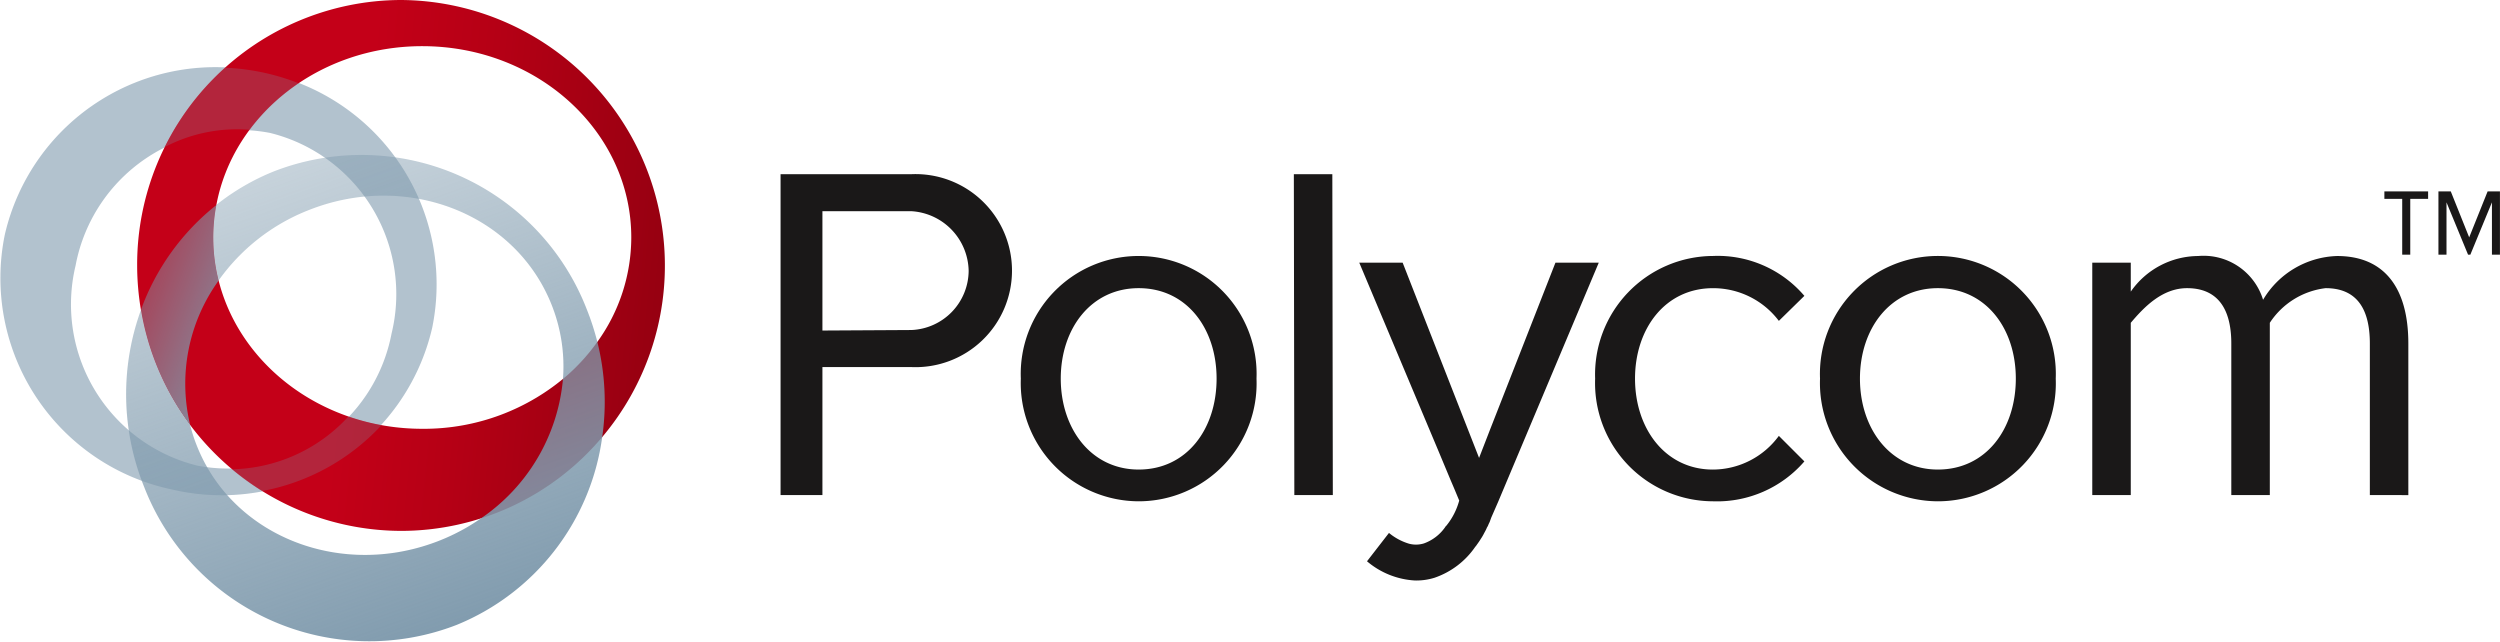
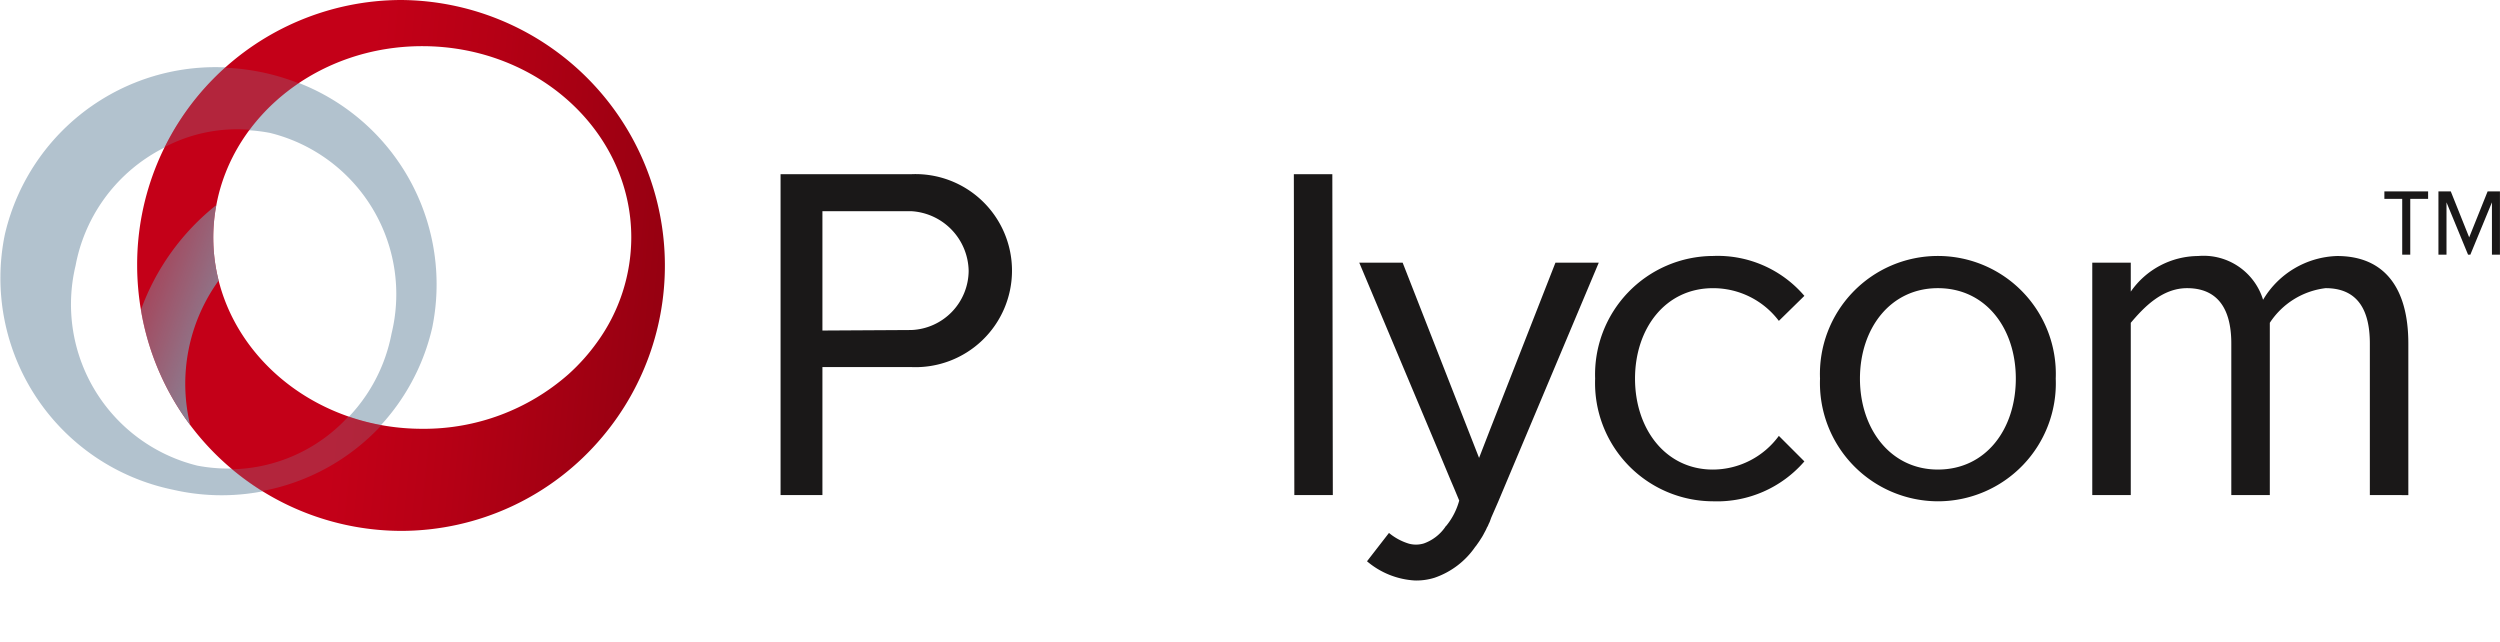
<svg xmlns="http://www.w3.org/2000/svg" xmlns:xlink="http://www.w3.org/1999/xlink" width="146.923" height="37.713" viewBox="0 0 146.923 37.713">
  <defs>
    <linearGradient id="linear-gradient" x1="-18.146" y1="33.315" x2="-19.036" y2="32.833" gradientUnits="objectBoundingBox">
      <stop offset="0.123" stop-color="#7f9aad" />
      <stop offset="1" stop-color="#7f9aad" stop-opacity="0.4" />
    </linearGradient>
    <linearGradient id="linear-gradient-2" x1="0.003" y1="0.448" x2="0.997" y2="0.552" gradientUnits="objectBoundingBox">
      <stop offset="0.405" stop-color="#c40018" />
      <stop offset="0.625" stop-color="#b60015" />
      <stop offset="1" stop-color="#960011" />
    </linearGradient>
    <linearGradient id="linear-gradient-3" x1="-54.494" y1="183.84" x2="-55.285" y2="182.999" xlink:href="#linear-gradient" />
    <linearGradient id="linear-gradient-4" x1="1.143" y1="0.938" x2="0.307" y2="0.081" gradientUnits="objectBoundingBox">
      <stop offset="0" stop-color="#7f9aad" />
      <stop offset="1" stop-color="#7f9aad" stop-opacity="0.451" />
    </linearGradient>
    <linearGradient id="linear-gradient-5" x1="-62.729" y1="178.746" x2="-63.645" y2="177.927" xlink:href="#linear-gradient" />
    <linearGradient id="linear-gradient-6" x1="0.666" y1="0.974" x2="0.334" y2="0.026" xlink:href="#linear-gradient-4" />
  </defs>
  <g id="Group_794" data-name="Group 794" transform="translate(0 0)">
    <path id="Path_29457" data-name="Path 29457" d="M25.4,19.322A12.7,12.7,0,0,0,15.512,4.33,12.7,12.7,0,0,0,.283,13.847a12.7,12.7,0,0,0,9.888,14.992A12.7,12.7,0,0,0,25.4,19.322Zm-20.95-3.7A9.762,9.762,0,0,1,15.863,7.868a9.762,9.762,0,0,1,7.147,11.8A9.763,9.763,0,0,1,11.6,27.424,9.762,9.762,0,0,1,4.452,15.623Z" transform="translate(0 -0.058)" opacity="0.6" fill="url(#linear-gradient)" />
    <path id="Path_29458" data-name="Path 29458" d="M23.684,0A15.554,15.554,0,0,0,8.177,15.6,15.793,15.793,0,0,0,8.4,18.216,15.545,15.545,0,0,0,23.684,31.2a15.453,15.453,0,0,0,11.827-5.518A15.613,15.613,0,0,0,23.684,0Zm9.834,22a12.844,12.844,0,0,1-8.582,3.2c-5.955,0-10.92-3.88-12.045-9.029a10.286,10.286,0,0,1-.058-4.13c.994-5.3,6.033-9.328,12.1-9.328,6.783,0,12.284,5.035,12.284,11.244a10.523,10.523,0,0,1-2,6.144A11.581,11.581,0,0,1,33.518,22Z" transform="translate(-0.117)" fill="url(#linear-gradient-2)" />
    <path id="Path_29459" data-name="Path 29459" d="M20.672,24.835a9.522,9.522,0,0,1-6.846,3.1,15.089,15.089,0,0,0,1.771,1.28,12.71,12.71,0,0,0,7.02-3.871A12.081,12.081,0,0,1,20.672,24.835Z" transform="translate(-0.198 -0.356)" opacity="0.6" fill="url(#linear-gradient-3)" />
    <path id="Path_29460" data-name="Path 29460" d="M12.97,16.664c-.027-.1-.053-.209-.076-.311a10.465,10.465,0,0,1-.241-2.215,10.067,10.067,0,0,1,.183-1.914v0A13.914,13.914,0,0,0,8.4,18.39v0A15.607,15.607,0,0,0,11.256,25.1l.04.053A10.351,10.351,0,0,1,12.97,16.664Z" transform="translate(-0.12 -0.175)" opacity="0.98" fill="url(#linear-gradient-4)" />
    <path id="Path_29461" data-name="Path 29461" d="M15.655,4.331a13.477,13.477,0,0,0-2.287-.294A15.519,15.519,0,0,0,9.827,8.7a9.158,9.158,0,0,1,4.987-1.015A11.813,11.813,0,0,1,17.7,4.954,13.254,13.254,0,0,0,15.655,4.331Z" transform="translate(-0.141 -0.058)" opacity="0.6" fill="url(#linear-gradient-5)" />
-     <path id="Path_29462" data-name="Path 29462" d="M35.214,20.228a15.176,15.176,0,0,0-.631-1.94A14.2,14.2,0,0,0,16.214,10.2a13.55,13.55,0,0,0-3.39,1.971v0a10.106,10.106,0,0,0-.183,1.914,10.481,10.481,0,0,0,.241,2.216c.023.1.049.208.076.31A11.735,11.735,0,0,1,18.2,12.5c5.748-2.312,12.15.142,14.308,5.5a9.789,9.789,0,0,1,.684,4.422A11.1,11.1,0,0,1,28.368,30.6a11.89,11.89,0,0,1-2.363,1.275c-5.747,2.313-12.154-.147-14.307-5.493a9.61,9.61,0,0,1-.414-1.265c-.013-.017-.027-.035-.04-.052a15.591,15.591,0,0,1-2.855-6.709,14.521,14.521,0,0,0,.2,10.415,14.189,14.189,0,0,0,18.364,8.083A13.946,13.946,0,0,0,35.5,25.812,14.491,14.491,0,0,0,35.214,20.228Z" transform="translate(-0.108 -0.132)" opacity="0.98" fill="url(#linear-gradient-6)" />
    <g id="Group_792" data-name="Group 792" transform="translate(45.872 10.237)">
      <path id="Path_29463" data-name="Path 29463" d="M92.574,15.663l-3.845,9.815-.643,1.658L86.619,23.39l-3.024-7.727h-2.55l4.639,11.032.727,1.742.208.486.3.72a4.012,4.012,0,0,1-.755,1.476.3.3,0,0,0-.08.1s-.009,0-.009.011a2.589,2.589,0,0,1-1.227.93,1.591,1.591,0,0,1-.882.017,3.343,3.343,0,0,1-1.175-.632L81.5,33.211a4.75,4.75,0,0,0,2.819,1.129,3.6,3.6,0,0,0,1.143-.159,4.779,4.779,0,0,0,2.4-1.822.777.777,0,0,0,.1-.131c.073-.1.15-.208.22-.325a2.857,2.857,0,0,0,.166-.275c.068-.135.146-.257.2-.4a.753.753,0,0,0,.074-.138,1.727,1.727,0,0,1,.085-.184l.093-.258.406-.93,5.915-14.058Z" transform="translate(-47.034 -10.462)" fill="#1a1818" />
      <path id="Path_29464" data-name="Path 29464" d="M54.229,21.722H49v7.521h-2.46V10.386h7.69a5.673,5.673,0,1,1,0,11.336Zm0-9.161H49v7.013l5.23-.03a3.507,3.507,0,0,0,3.364-3.476A3.577,3.577,0,0,0,54.229,12.561Z" transform="translate(-46.539 -10.386)" fill="#1a1818" />
-       <path id="Path_29465" data-name="Path 29465" d="M67.791,29.68a6.95,6.95,0,0,1-6.926-7.21,6.931,6.931,0,1,1,13.851,0A6.932,6.932,0,0,1,67.791,29.68Zm0-12.526c-2.8,0-4.579,2.375-4.579,5.316s1.78,5.344,4.579,5.344c2.827,0,4.579-2.376,4.579-5.344C72.371,19.53,70.618,17.154,67.791,17.154Z" transform="translate(-46.744 -10.456)" fill="#1a1818" />
      <path id="Path_29466" data-name="Path 29466" d="M77.173,29.243l-.029-18.857h2.262l.029,18.857Z" transform="translate(-46.978 -10.386)" fill="#1a1818" />
-       <path id="Path_29467" data-name="Path 29467" d="M102.033,29.68a6.95,6.95,0,0,1-6.925-7.21,6.967,6.967,0,0,1,6.925-7.208,6.7,6.7,0,0,1,5.372,2.345l-1.5,1.47a4.835,4.835,0,0,0-3.875-1.922c-2.8,0-4.578,2.375-4.578,5.316s1.78,5.344,4.578,5.344a4.821,4.821,0,0,0,3.875-1.98l1.5,1.5A6.783,6.783,0,0,1,102.033,29.68Z" transform="translate(-47.235 -10.456)" fill="#1a1818" />
+       <path id="Path_29467" data-name="Path 29467" d="M102.033,29.68a6.95,6.95,0,0,1-6.925-7.21,6.967,6.967,0,0,1,6.925-7.208,6.7,6.7,0,0,1,5.372,2.345l-1.5,1.47a4.835,4.835,0,0,0-3.875-1.922c-2.8,0-4.578,2.375-4.578,5.316s1.78,5.344,4.578,5.344a4.821,4.821,0,0,0,3.875-1.98l1.5,1.5A6.783,6.783,0,0,1,102.033,29.68" transform="translate(-47.235 -10.456)" fill="#1a1818" />
      <path id="Path_29468" data-name="Path 29468" d="M115.442,29.68a6.95,6.95,0,0,1-6.926-7.21,6.932,6.932,0,1,1,13.853,0A6.932,6.932,0,0,1,115.442,29.68Zm0-12.526c-2.8,0-4.579,2.375-4.579,5.316s1.781,5.344,4.579,5.344c2.828,0,4.581-2.376,4.581-5.344C120.024,19.53,118.27,17.154,115.442,17.154Z" transform="translate(-47.427 -10.456)" fill="#1a1818" />
      <path id="Path_29469" data-name="Path 29469" d="M141.062,29.313V20.407c0-2.206-.9-3.253-2.6-3.253a4.566,4.566,0,0,0-3.279,2.036V29.313H132.92V20.407c0-2.206-.932-3.253-2.6-3.253-1.47,0-2.544,1.133-3.308,2.036V29.313h-2.263V15.657h2.263v1.7a4.858,4.858,0,0,1,3.958-2.092,3.655,3.655,0,0,1,3.817,2.573,5.239,5.239,0,0,1,4.352-2.573c2.772,0,4.185,1.864,4.185,5.145v8.906Z" transform="translate(-47.66 -10.456)" fill="#1a1818" />
    </g>
    <g id="Group_793" data-name="Group 793" transform="translate(140.128 11.25)">
      <path id="Path_29470" data-name="Path 29470" d="M143.687,11.853v3.279h-.473V11.853h-1.048v-.439h2.57v.439Zm4.8,3.279V12.056l-1.269,3.076h-.134l-1.267-3.076v3.076h-.474V11.414h.726l1.081,2.7,1.083-2.7h.725v3.718Z" transform="translate(-142.166 -11.414)" fill="#1a1818" />
    </g>
  </g>
</svg>